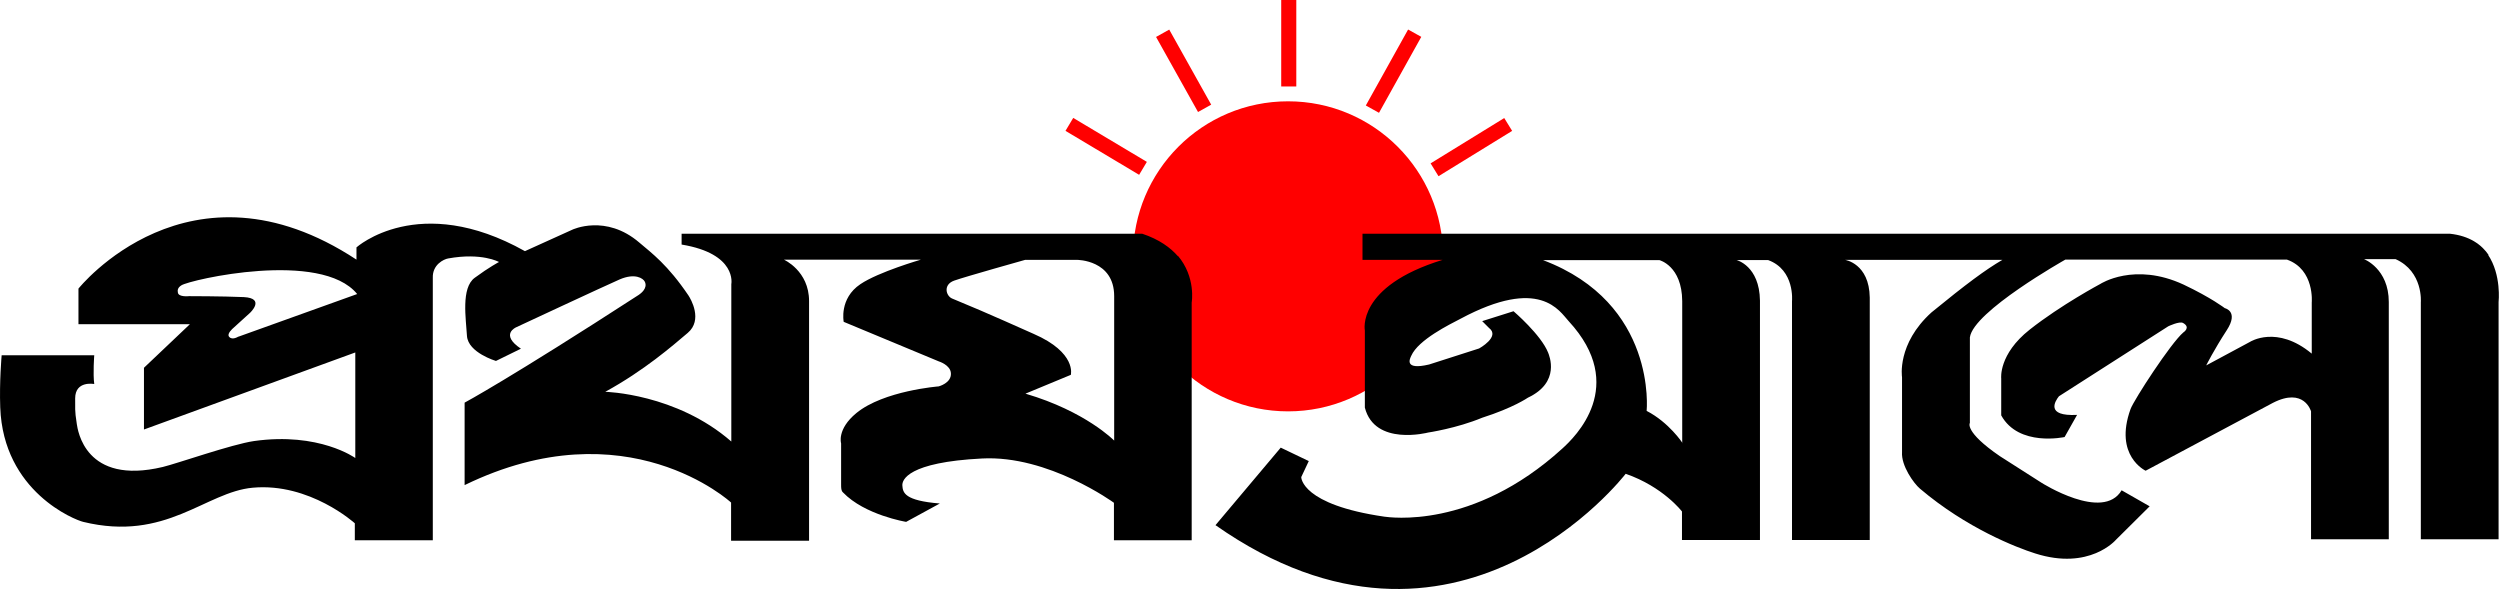
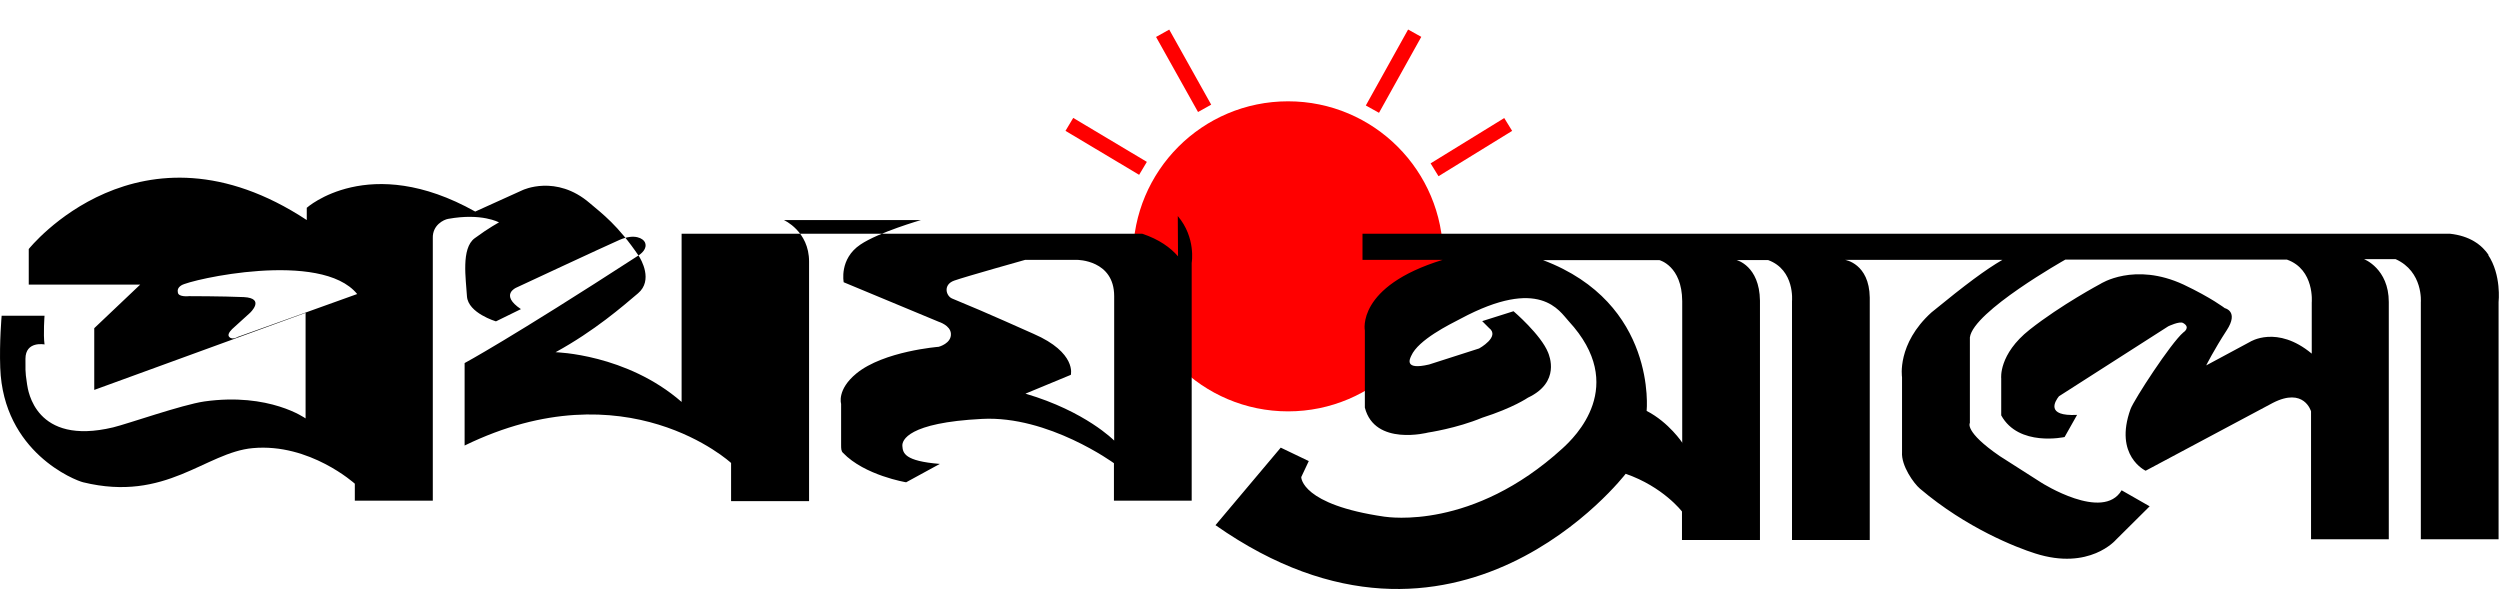
<svg xmlns="http://www.w3.org/2000/svg" id="Layer_2" data-name="Layer 2" viewBox="0 0 106.11 25">
  <g id="Layer_1-2" data-name="Layer 1">
    <g>
      <g>
        <path d="M54.67,17.46c3.63,0,6.58-2.95,6.58-6.58s-2.94-6.58-6.58-6.58-6.58,2.95-6.58,6.58,2.95,6.58,6.58,6.58" style="fill: red; stroke-width: 0px;" />
-         <rect x="54.38" width=".64" height="3.67" style="fill: red; stroke-width: 0px;" />
        <rect x="57.31" y="2.7" width="3.69" height=".64" transform="translate(27.74 53.24) rotate(-60.9)" style="fill: red; stroke-width: 0px;" />
        <rect x="60.61" y="5.92" width="3.67" height=".64" transform="translate(6 33.66) rotate(-31.61)" style="fill: red; stroke-width: 0px;" />
        <rect x="49.92" y="1.18" width=".64" height="3.65" transform="translate(4.92 24.9) rotate(-29.21)" style="fill: red; stroke-width: 0px;" />
        <rect x="46.63" y="4.39" width=".64" height="3.64" transform="translate(17.55 43.34) rotate(-59.16)" style="fill: red; stroke-width: 0px;" />
      </g>
      <path d="M105.64,10.84c-.31-.46-.82-.83-1.66-.92h-46.15v1.11h3.4c-3.68,1.13-3.3,3-3.3,3v3.27c.42,1.65,2.68,1.06,2.68,1.06,0,0,1.22-.18,2.3-.63,1.32-.42,1.94-.85,1.94-.85,1.4-.66.9-1.8.86-1.91-.3-.76-1.47-1.76-1.47-1.76l-1.33.42.29.29c.49.37-.42.87-.42.87l-2.12.68c-1.1.26-.81-.26-.76-.37.3-.68,1.63-1.33,2.09-1.57,3.38-1.81,4.2-.32,4.59.1,2.54,2.75.26,4.93-.27,5.41-3.81,3.47-7.37,2.91-7.55,2.89-3.52-.51-3.53-1.66-3.53-1.68l.32-.68-1.19-.57-2.77,3.29c10.24,7.18,17.41-2.18,17.41-2.18,1.59.55,2.39,1.6,2.39,1.6v1.21h3.31v-10.16c-.02-1.48-.99-1.72-.99-1.72h1.34c1.14.42,1.01,1.74,1.01,1.74v10.14h3.3v-10.29c-.02-1.45-1.05-1.6-1.05-1.6h6.68c-.72.42-1.53,1.02-3.01,2.23-1.48,1.34-1.25,2.75-1.25,2.75v3.18c-.04.58.5,1.33.76,1.55,1.98,1.68,4.1,2.5,4.89,2.75,2.31.74,3.43-.58,3.43-.58l1.43-1.42-1.19-.68c-.79,1.34-3.4-.32-3.4-.32,0,0-1.24-.79-1.77-1.13-1.53-1.05-1.27-1.41-1.27-1.41v-3.63c.14-1.1,4.05-3.3,4.05-3.3h9.41c1.18.42,1.05,1.82,1.05,1.82v2.17c-1.48-1.23-2.62-.5-2.62-.5l-1.86,1s.33-.66.87-1.49c.53-.81-.08-.94-.08-.94,0,0-.57-.44-1.75-1-2.09-.97-3.53-.03-3.53-.03,0,0-1.67.89-3,1.94-1.33,1.05-1.21,2.07-1.21,2.07v1.57c.74,1.35,2.69.92,2.69.92l.53-.94c-1.36.07-.93-.59-.77-.79l4.64-2.97s.48-.23.63-.14c.34.19.01.4.01.4-.53.45-2.09,2.85-2.24,3.25-.72,1.99.64,2.62.64,2.62l5.4-2.88c1.33-.68,1.62.36,1.62.36v5.43h3.3v-10.07c0-1.42-1.05-1.82-1.05-1.82h1.34c1.18.53,1.07,1.83,1.07,1.83v10.06h3.3v-10.07s.13-1.15-.45-2.01ZM71.41,18.8s-.57-.87-1.52-1.36c0,0,.46-4.57-4.4-6.4h4.94s.96.24.97,1.74v6.03Z" style="fill-rule: evenodd; stroke-width: 0px;" />
-       <path d="M50,10.88c-.32-.37-.8-.72-1.52-.96h-19.55v.46c2.37.39,2.11,1.68,2.11,1.68v6.68c-2.34-2.04-5.35-2.11-5.35-2.11,1.66-.91,2.85-1.95,3.5-2.5.65-.55.13-1.44.03-1.59-.88-1.3-1.55-1.79-2.08-2.24-1.43-1.23-2.85-.55-2.85-.55l-2.01.91c-4.51-2.53-7.15-.16-7.15-.16v.52c-7.1-4.67-11.8,1.23-11.8,1.23v1.51h4.73s-1.95,1.85-1.95,1.85v2.62l8.97-3.27v4.48s-1.53-1.11-4.3-.72c-.95.14-3.25.95-3.87,1.1-3.31.79-3.61-1.58-3.65-1.82-.1-.63-.06-.68-.07-1.09,0-.77.81-.61.81-.61-.06-.44,0-1.22,0-1.22H.07s-.1,1.13-.06,2.21c.13,3.59,3.18,4.78,3.52,4.86,3.52.86,5.19-1.27,7.2-1.45,2.42-.22,4.33,1.51,4.33,1.51v.72h3.31v-11.14c-.02-.56.47-.79.65-.82,1.43-.26,2.16.15,2.16.15,0,0-.42.22-1.03.67-.59.43-.37,1.75-.33,2.47.05.71,1.23,1.06,1.23,1.06l1.06-.52c-.91-.61-.2-.91-.2-.91,0,0,3.75-1.75,4.39-2.03.65-.28,1-.05,1.07.1.13.28-.18.5-.25.55-5.51,3.57-7.4,4.58-7.4,4.58v3.5c6.88-3.35,11.31.74,11.31.74v1.62h3.31v-10.17c0-1.29-1.07-1.76-1.07-1.76h5.82s-1.8.52-2.57,1.04c-.91.61-.71,1.6-.71,1.6l4.04,1.68s.49.15.51.5c.03.42-.52.56-.52.56,0,0-2.33.18-3.49,1.13-.84.69-.65,1.29-.65,1.29v1.74c0,.15,0,.27.08.34.92.96,2.68,1.25,2.68,1.25l1.43-.78c-1.5-.12-1.57-.46-1.59-.76-.02-.24.23-.99,3.38-1.15,2.82-.15,5.6,1.88,5.6,1.88v1.59h3.3v-10.09s.19-1.07-.59-1.99ZM10.11,14.29s-.25.16-.38.01c-.07-.07-.02-.19.12-.33l.76-.69s.67-.62-.26-.67c-.93-.04-2.33-.04-2.33-.04,0,0-.44.05-.47-.15-.02-.1-.01-.21.15-.31.37-.24,5.93-1.51,7.46.37l-5.04,1.81ZM43.52,16.71l1.93-.8s.26-.94-1.58-1.74c-.24-.1-1.87-.85-3.46-1.5-.26-.11-.39-.59.09-.76.48-.17,3.01-.88,3.01-.88h2.21s1.57,0,1.57,1.54v6.13s-1.21-1.24-3.76-1.99Z" style="fill-rule: evenodd; stroke-width: 0px;" />
+       <path d="M50,10.88c-.32-.37-.8-.72-1.52-.96h-19.55v.46v6.68c-2.34-2.04-5.35-2.11-5.35-2.11,1.66-.91,2.85-1.95,3.5-2.5.65-.55.13-1.44.03-1.59-.88-1.3-1.55-1.79-2.08-2.24-1.43-1.23-2.85-.55-2.85-.55l-2.01.91c-4.51-2.53-7.15-.16-7.15-.16v.52c-7.1-4.67-11.8,1.23-11.8,1.23v1.51h4.73s-1.95,1.85-1.95,1.85v2.62l8.97-3.27v4.48s-1.53-1.11-4.3-.72c-.95.14-3.25.95-3.87,1.1-3.31.79-3.61-1.58-3.65-1.82-.1-.63-.06-.68-.07-1.09,0-.77.81-.61.81-.61-.06-.44,0-1.22,0-1.22H.07s-.1,1.13-.06,2.21c.13,3.59,3.18,4.78,3.52,4.86,3.52.86,5.19-1.27,7.2-1.45,2.42-.22,4.33,1.51,4.33,1.51v.72h3.31v-11.14c-.02-.56.47-.79.65-.82,1.43-.26,2.16.15,2.16.15,0,0-.42.22-1.03.67-.59.43-.37,1.75-.33,2.47.05.71,1.23,1.06,1.23,1.06l1.06-.52c-.91-.61-.2-.91-.2-.91,0,0,3.75-1.75,4.39-2.03.65-.28,1-.05,1.07.1.13.28-.18.5-.25.55-5.51,3.57-7.4,4.58-7.4,4.58v3.5c6.88-3.35,11.31.74,11.31.74v1.62h3.31v-10.17c0-1.29-1.07-1.76-1.07-1.76h5.82s-1.8.52-2.57,1.04c-.91.61-.71,1.6-.71,1.6l4.04,1.68s.49.15.51.5c.03.42-.52.56-.52.56,0,0-2.33.18-3.49,1.13-.84.69-.65,1.29-.65,1.29v1.74c0,.15,0,.27.08.34.92.96,2.68,1.25,2.68,1.25l1.43-.78c-1.5-.12-1.57-.46-1.59-.76-.02-.24.23-.99,3.38-1.15,2.82-.15,5.6,1.88,5.6,1.88v1.59h3.3v-10.09s.19-1.07-.59-1.99ZM10.11,14.29s-.25.16-.38.01c-.07-.07-.02-.19.12-.33l.76-.69s.67-.62-.26-.67c-.93-.04-2.33-.04-2.33-.04,0,0-.44.05-.47-.15-.02-.1-.01-.21.15-.31.37-.24,5.93-1.51,7.46.37l-5.04,1.81ZM43.52,16.71l1.93-.8s.26-.94-1.58-1.74c-.24-.1-1.87-.85-3.46-1.5-.26-.11-.39-.59.09-.76.48-.17,3.01-.88,3.01-.88h2.21s1.57,0,1.57,1.54v6.13s-1.21-1.24-3.76-1.99Z" style="fill-rule: evenodd; stroke-width: 0px;" />
    </g>
  </g>
</svg>